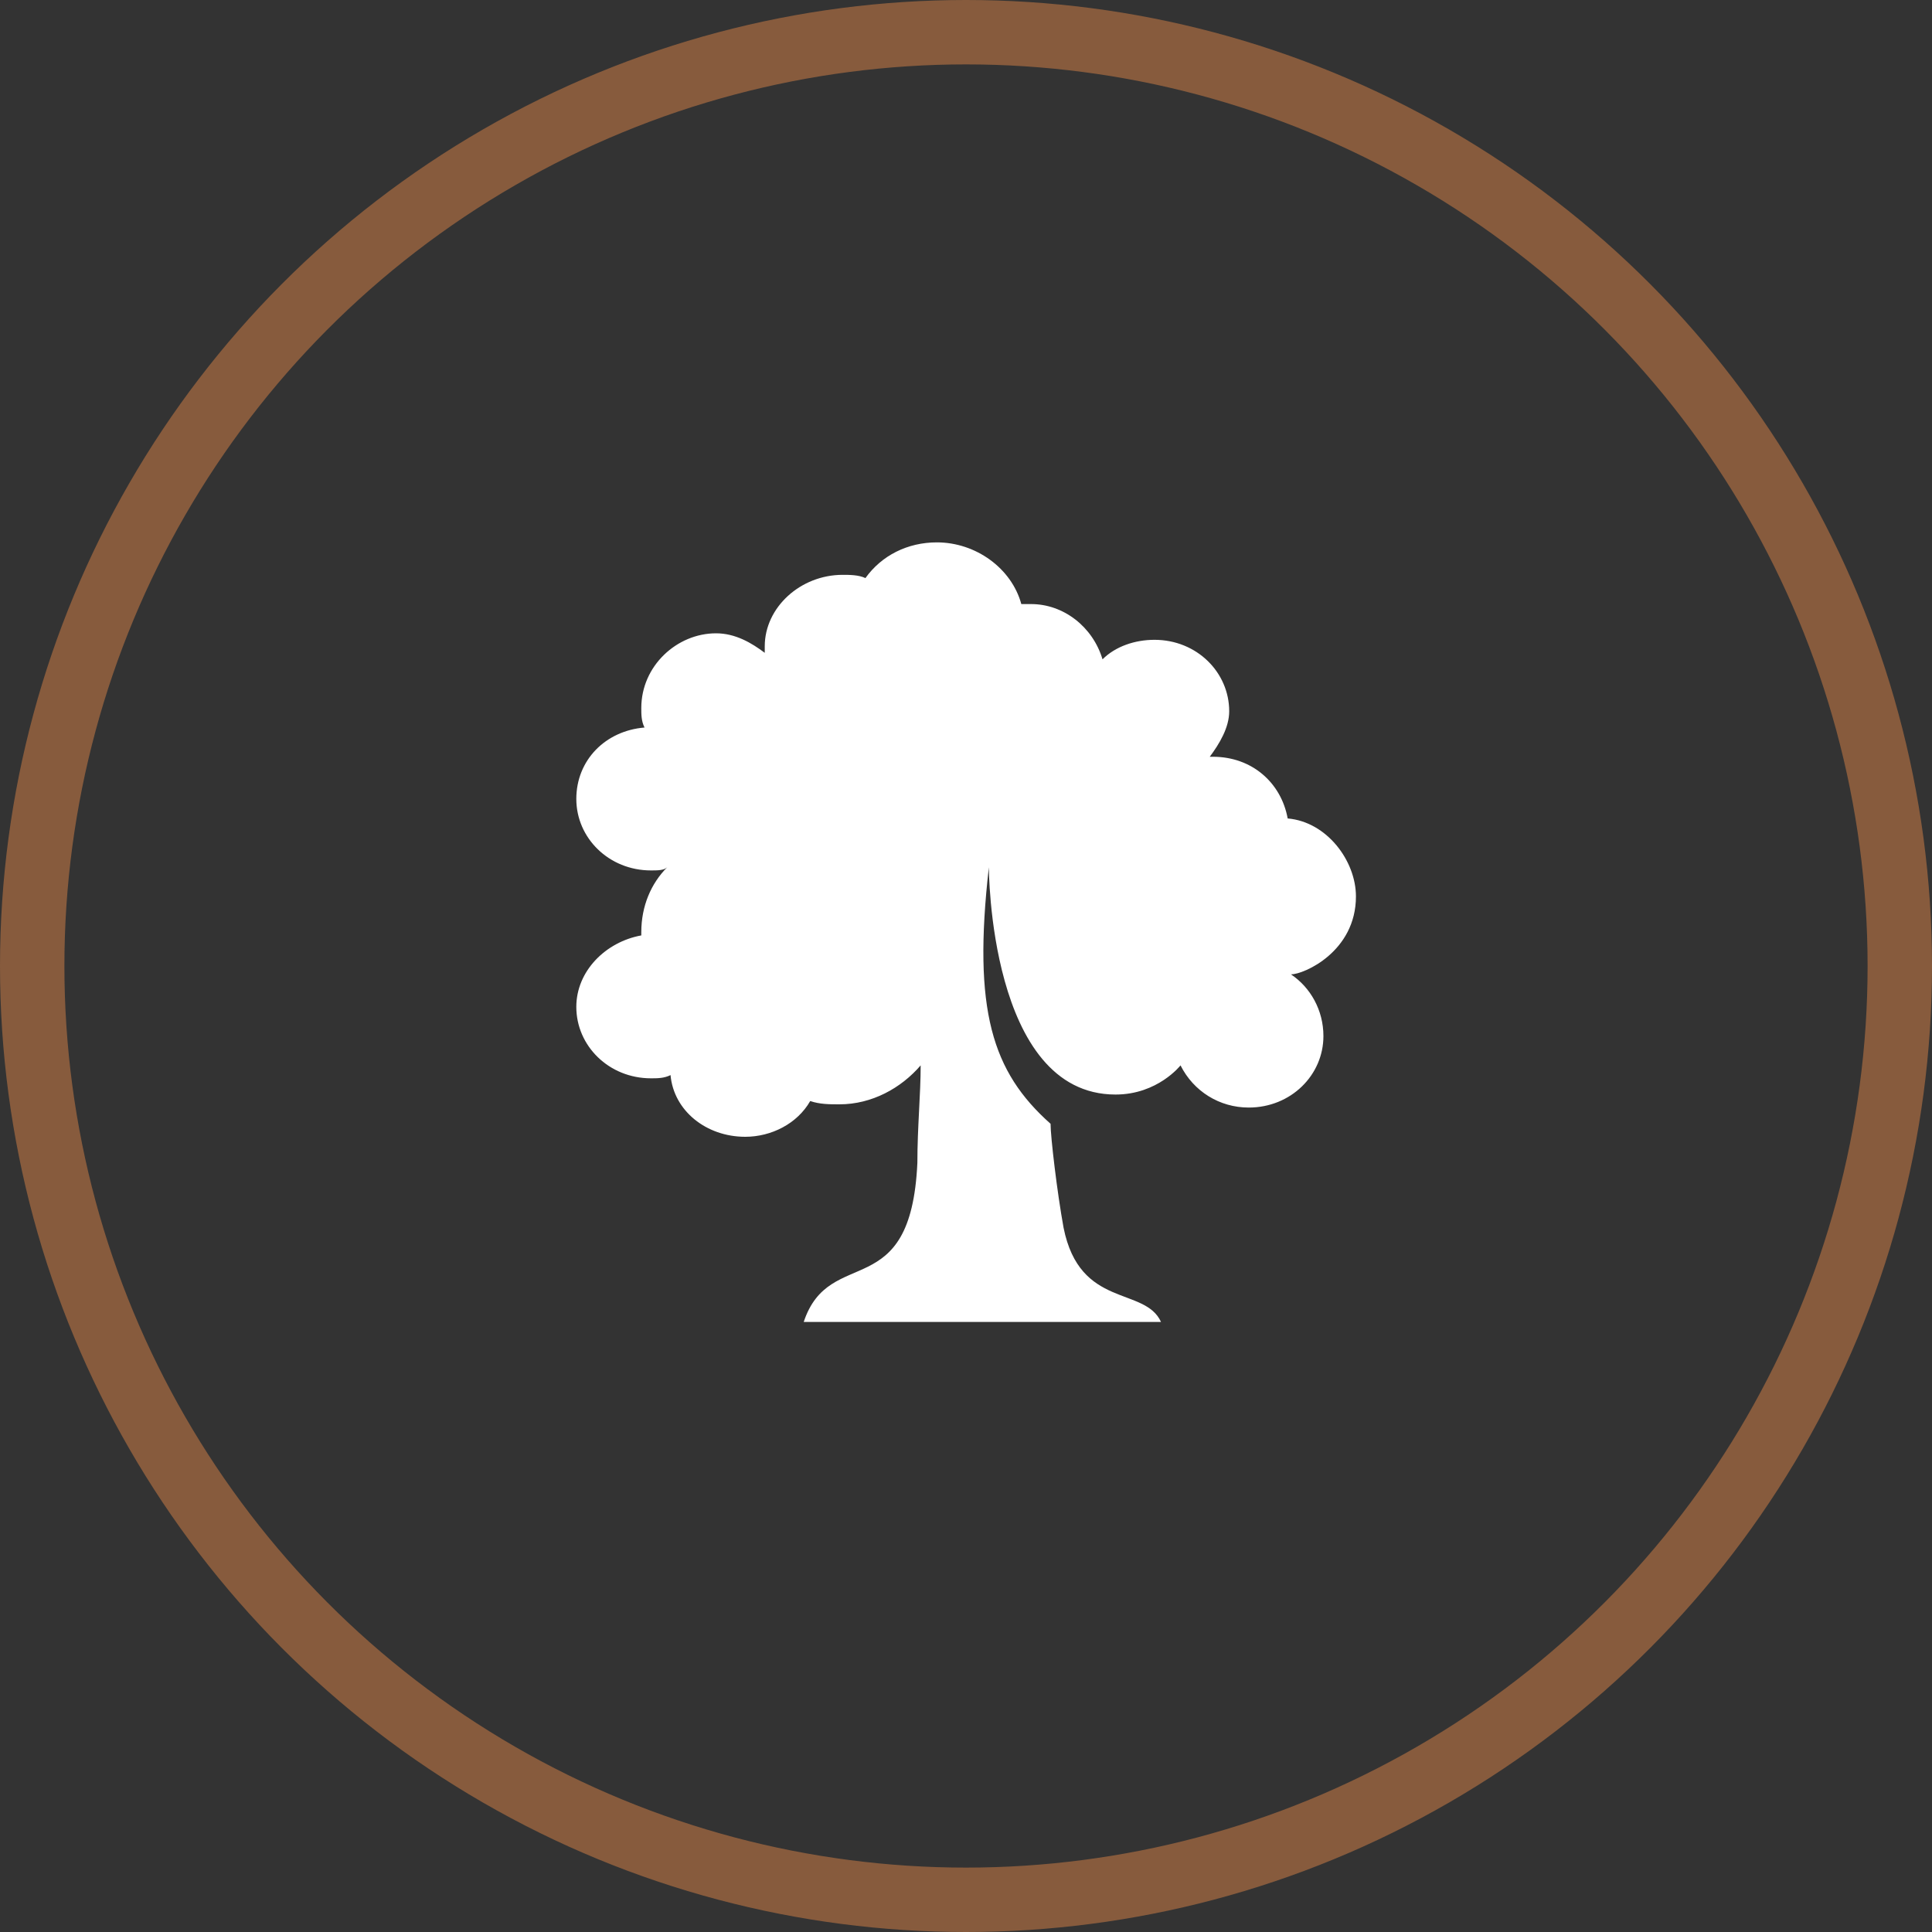
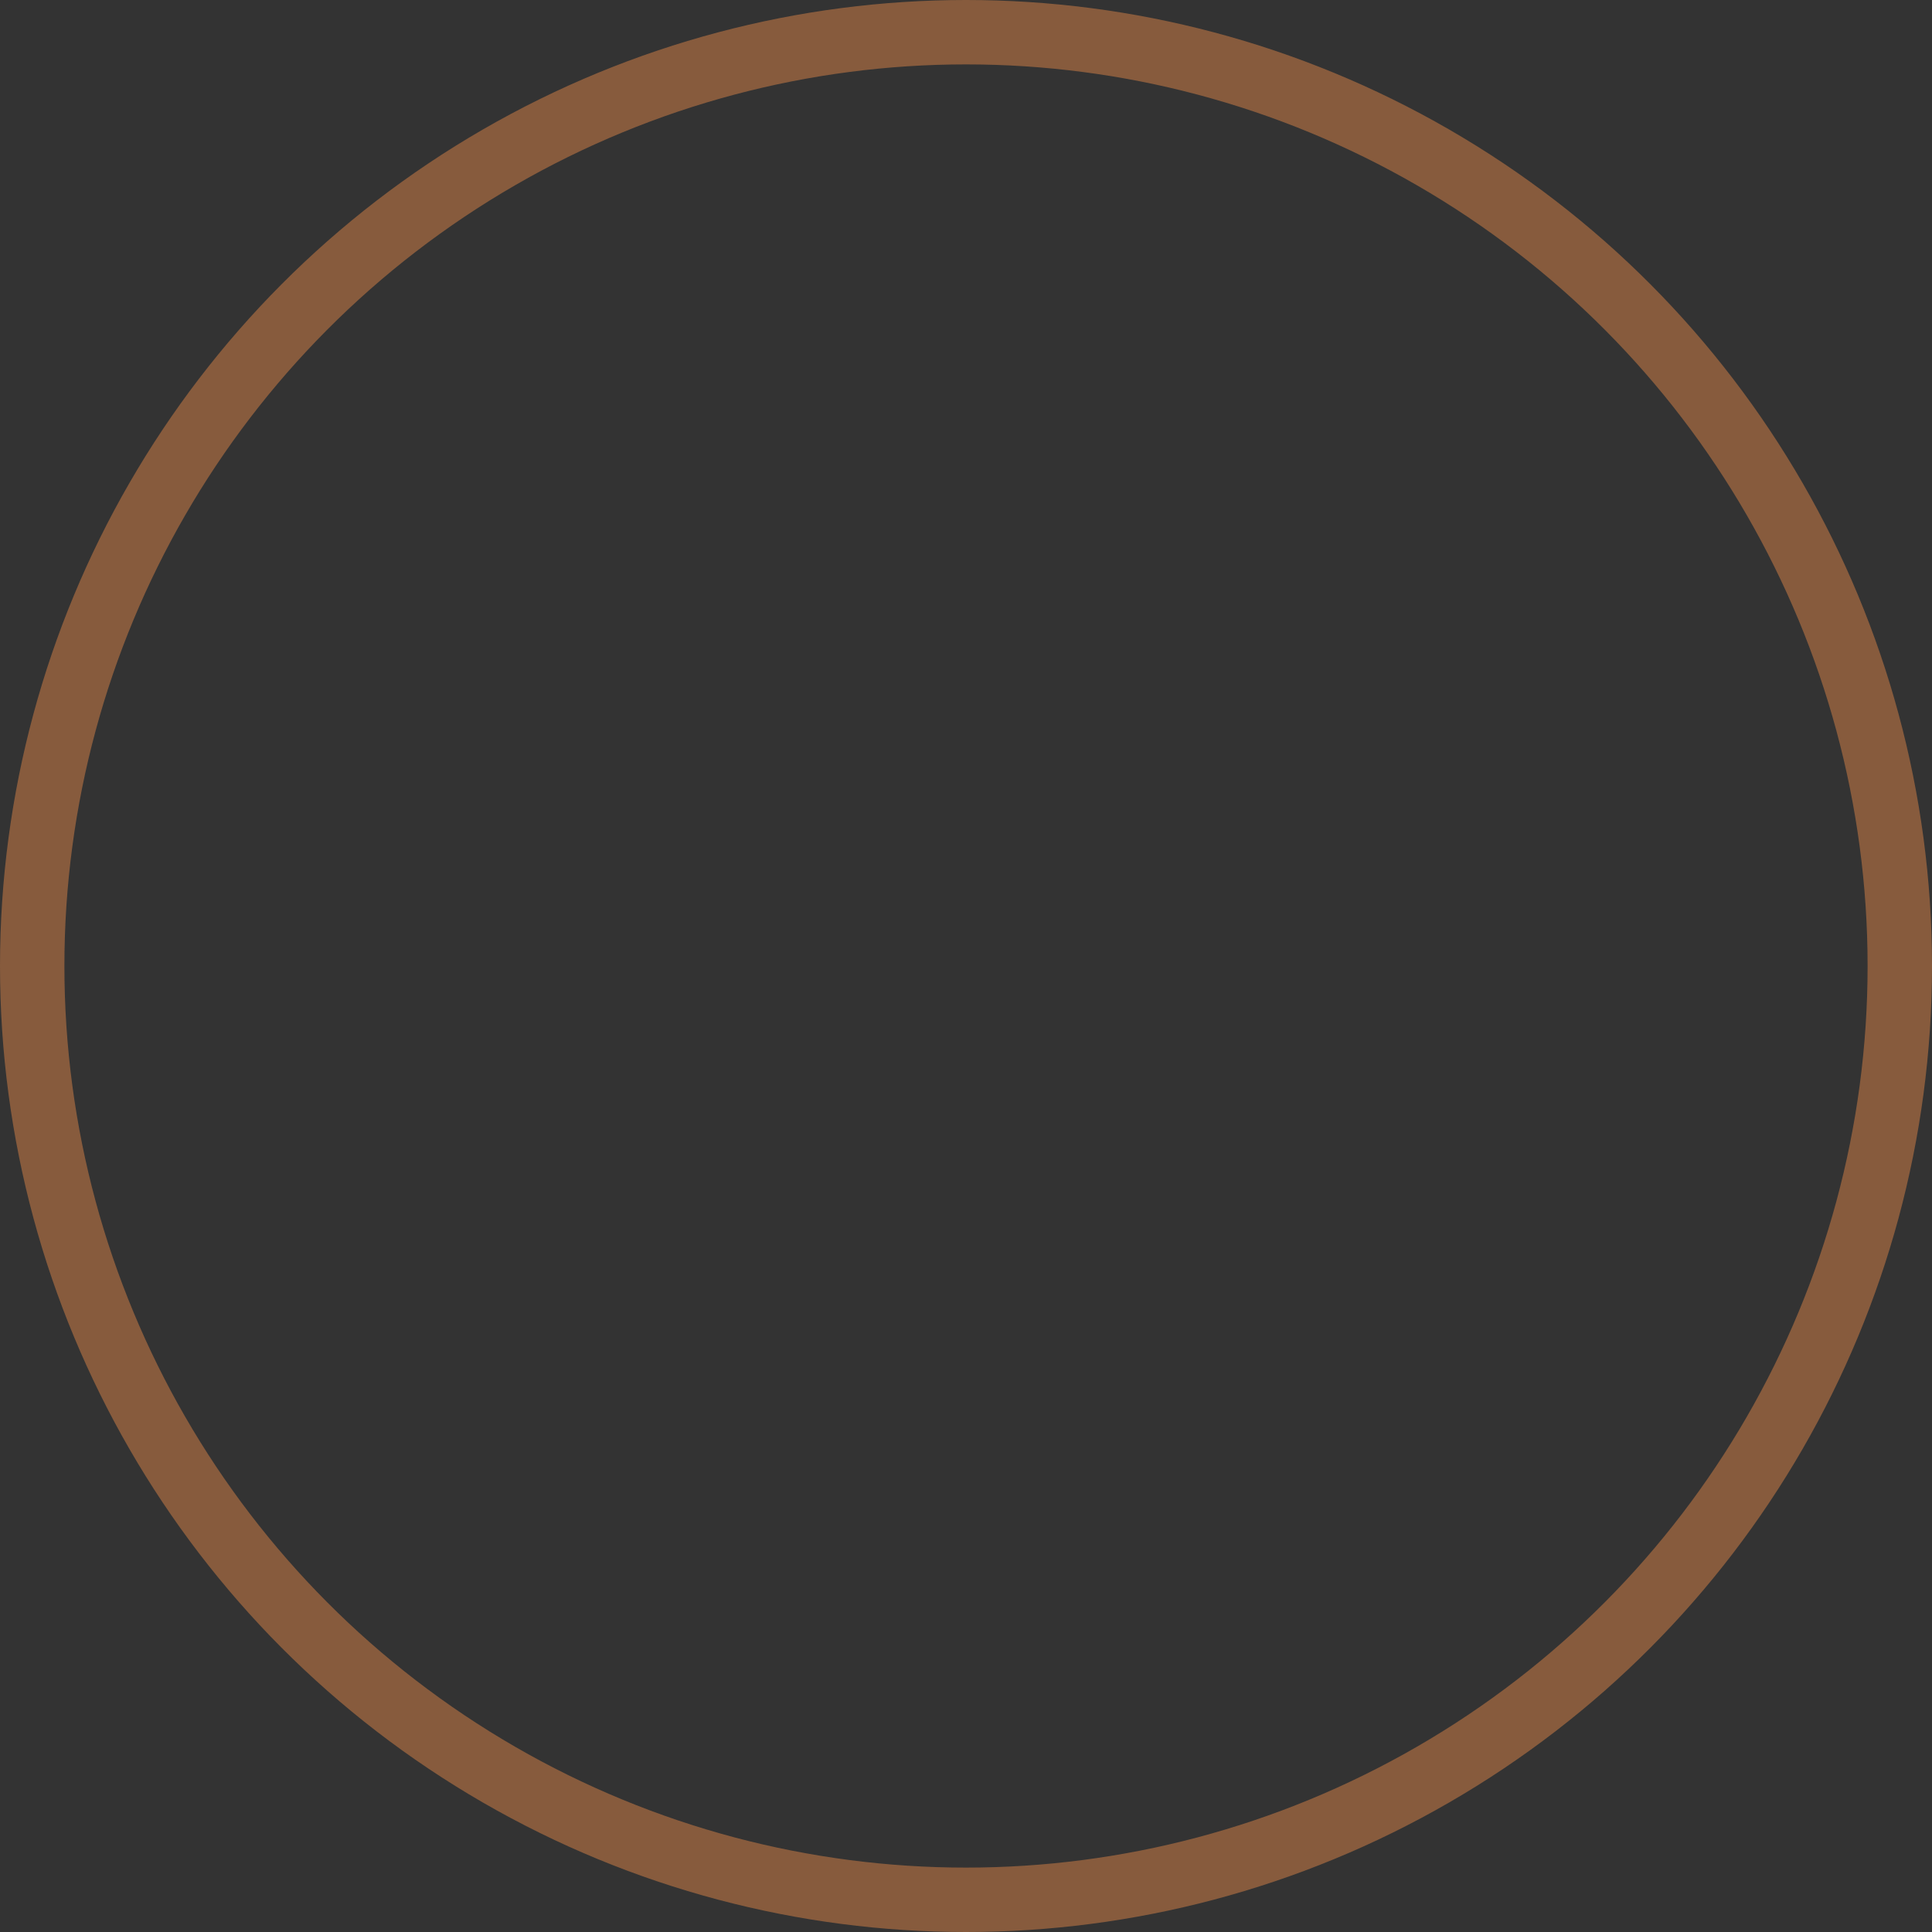
<svg xmlns="http://www.w3.org/2000/svg" width="30" height="30" viewBox="0 0 30 30" fill="none">
  <rect x="0" y="0" width="30" height="30" fill="#333333" stroke="none" />
  <g clip-path="url(#clip0_41_692)">
-     <path d="M21.055 13.92C21.055 13.365 20.601 12.76 19.995 12.709C19.894 12.154 19.44 11.751 18.835 11.751C18.835 11.751 18.835 11.751 18.785 11.751C18.936 11.549 19.087 11.297 19.087 11.045C19.087 10.439 18.583 9.935 17.927 9.935C17.625 9.935 17.322 10.036 17.12 10.238C16.969 9.733 16.515 9.38 16.011 9.38C15.96 9.38 15.91 9.38 15.859 9.38C15.708 8.825 15.153 8.422 14.548 8.422C14.094 8.422 13.69 8.624 13.438 8.977C13.337 8.926 13.186 8.926 13.085 8.926C12.43 8.926 11.875 9.431 11.875 10.036C11.875 10.086 11.875 10.086 11.875 10.137C11.673 9.985 11.421 9.834 11.118 9.834C10.513 9.834 9.958 10.338 9.958 10.994C9.958 11.095 9.958 11.196 10.008 11.297C9.403 11.347 8.949 11.801 8.949 12.406C8.949 13.012 9.454 13.516 10.109 13.516C10.21 13.516 10.311 13.516 10.361 13.466C10.109 13.718 9.958 14.071 9.958 14.475C9.958 14.475 9.958 14.475 9.958 14.525C9.403 14.626 8.949 15.08 8.949 15.635C8.949 16.24 9.454 16.744 10.109 16.744C10.21 16.744 10.311 16.744 10.412 16.694C10.462 17.249 10.967 17.652 11.572 17.652C11.976 17.652 12.379 17.45 12.581 17.097C12.732 17.148 12.883 17.148 13.035 17.148C13.539 17.148 13.993 16.896 14.296 16.543C14.296 16.996 14.245 17.501 14.245 18.056C14.144 20.275 12.883 19.317 12.48 20.527H18.028C17.776 19.972 16.767 20.325 16.515 19.064C16.414 18.51 16.313 17.652 16.313 17.45C15.405 16.643 15.103 15.685 15.355 13.466C15.355 13.466 15.355 16.996 17.322 16.996C17.978 16.996 18.331 16.543 18.331 16.543C18.533 16.946 18.936 17.198 19.39 17.198C20.046 17.198 20.55 16.694 20.55 16.088C20.55 15.685 20.348 15.332 20.046 15.13C20.247 15.13 21.055 14.777 21.055 13.92Z" fill="white" />
-   </g>
+     </g>
  <circle cx="15" cy="15" r="14.5" stroke="#875B3D" />
  <defs>
    <clipPath id="clip0_41_692">
      <rect width="12.105" height="12.105" fill="white" transform="translate(8.949 8.422)" />
    </clipPath>
  </defs>
</svg>